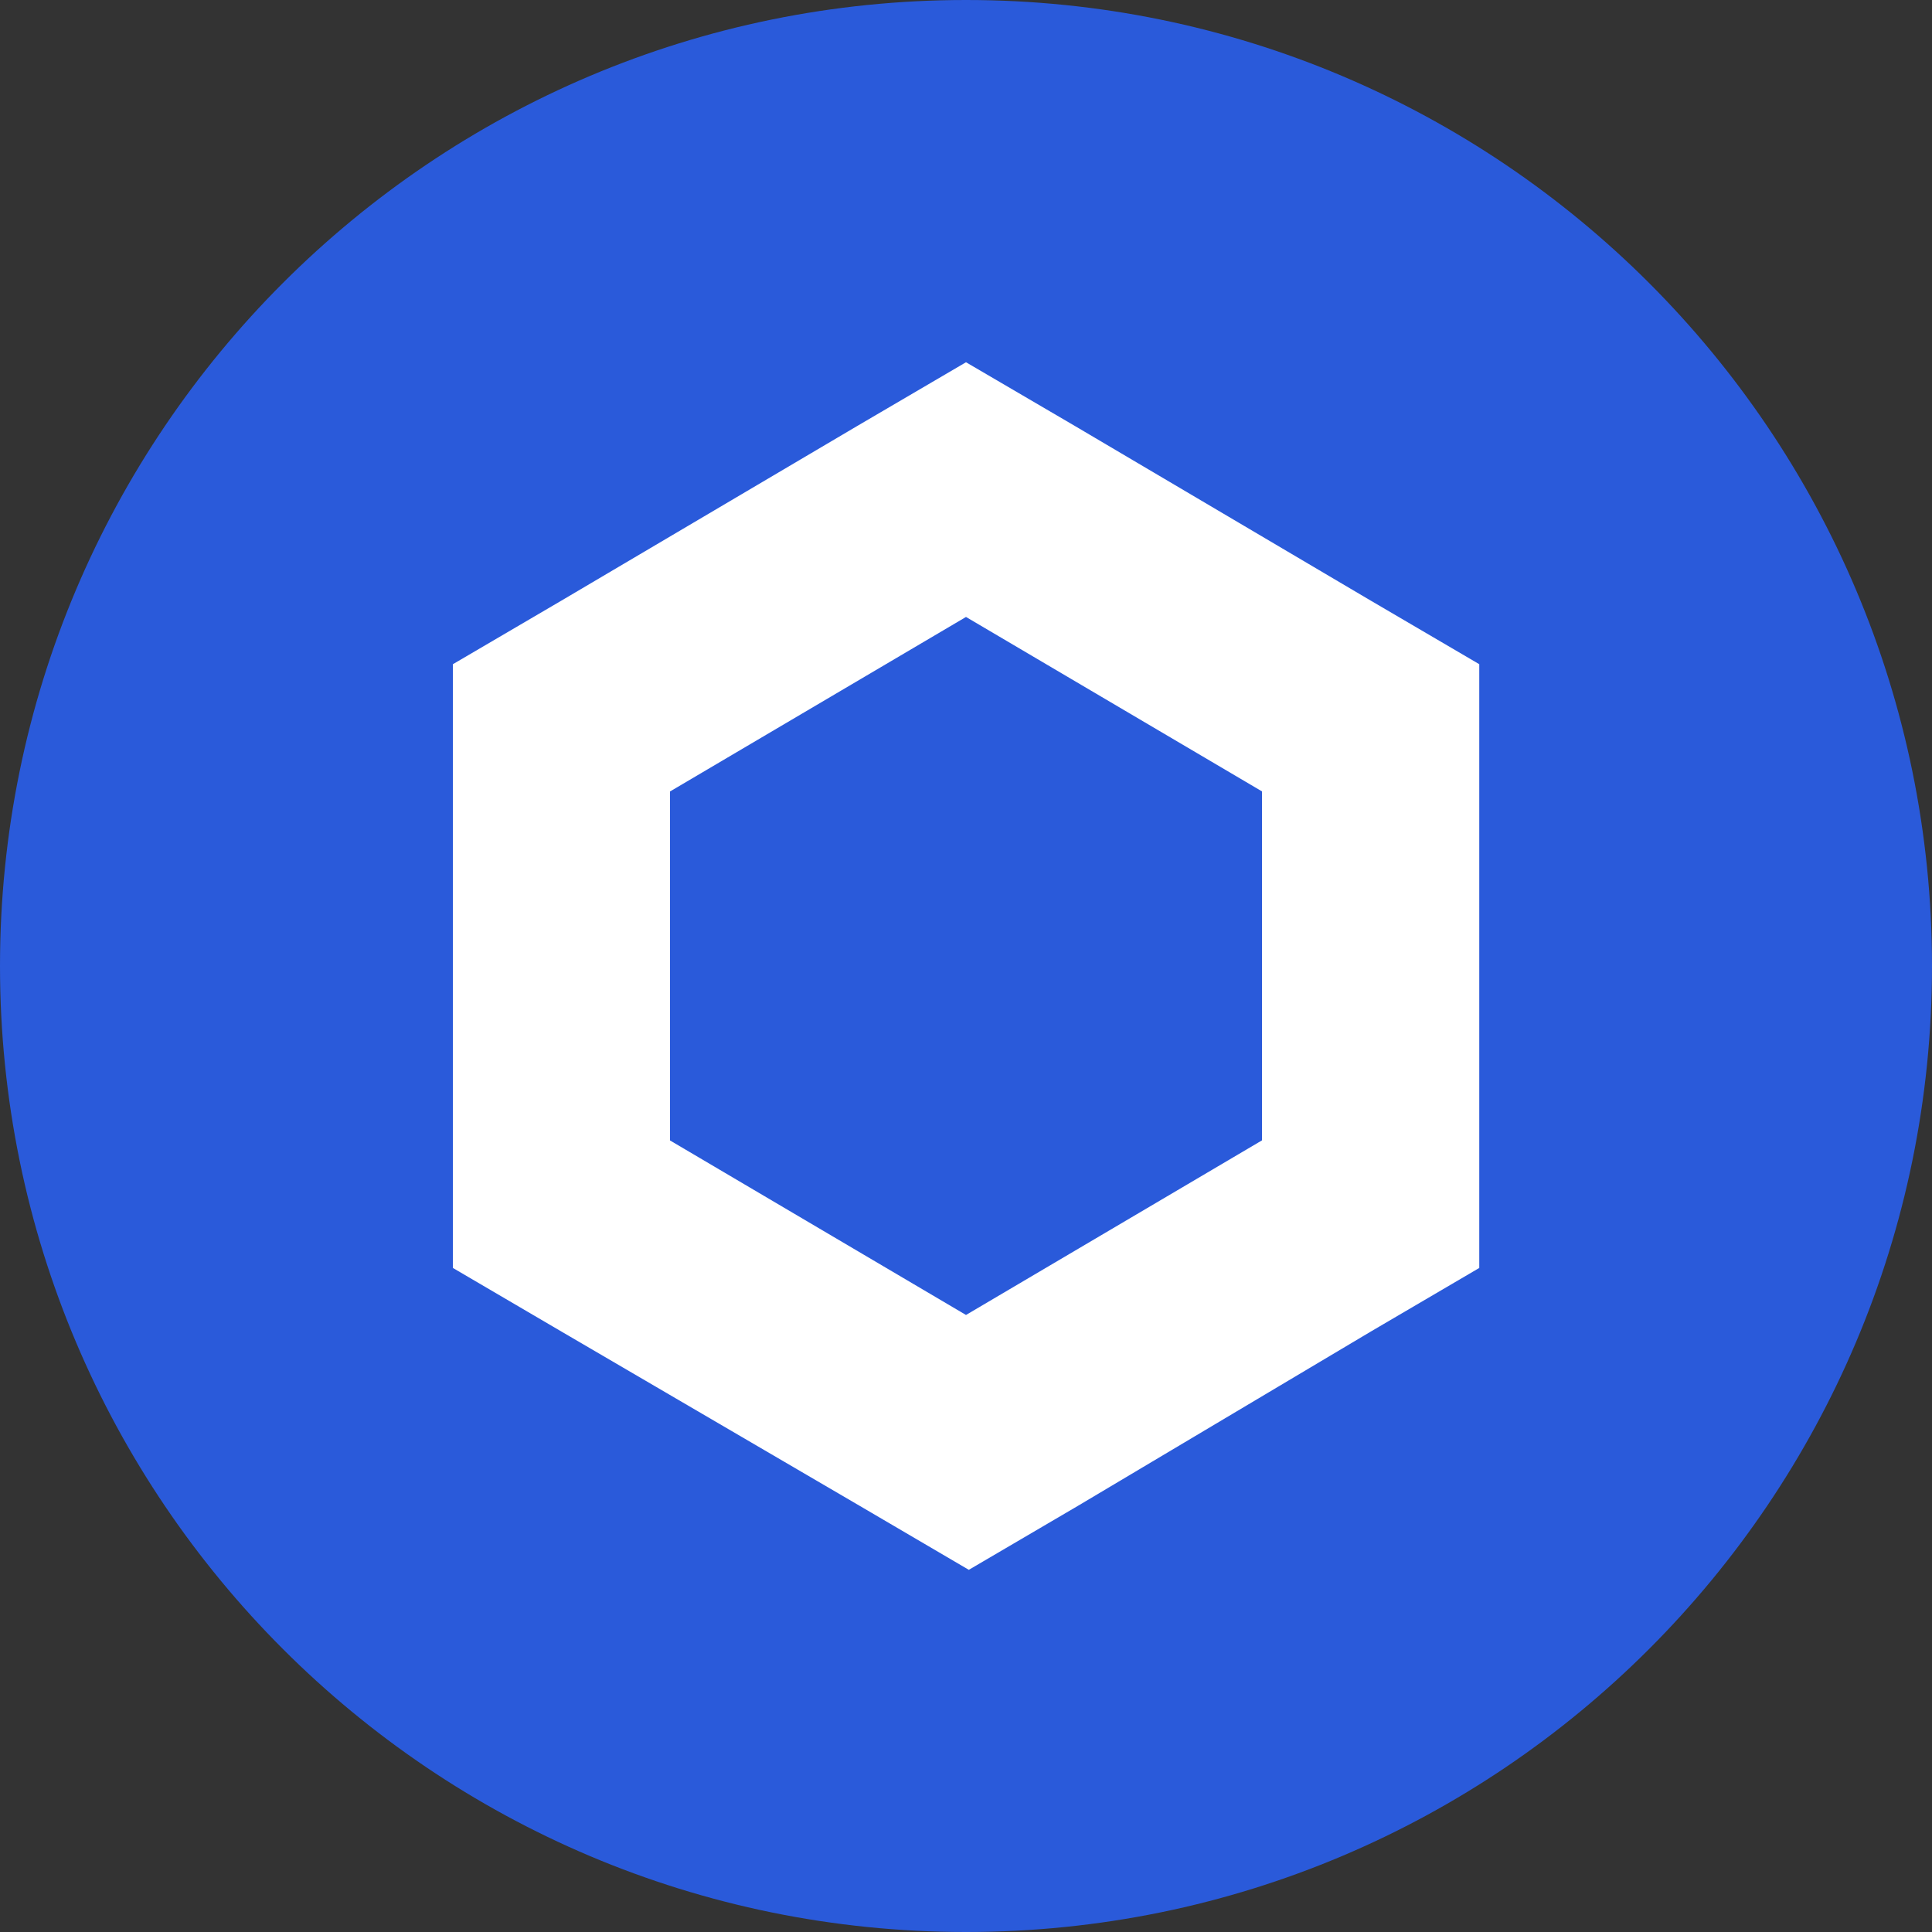
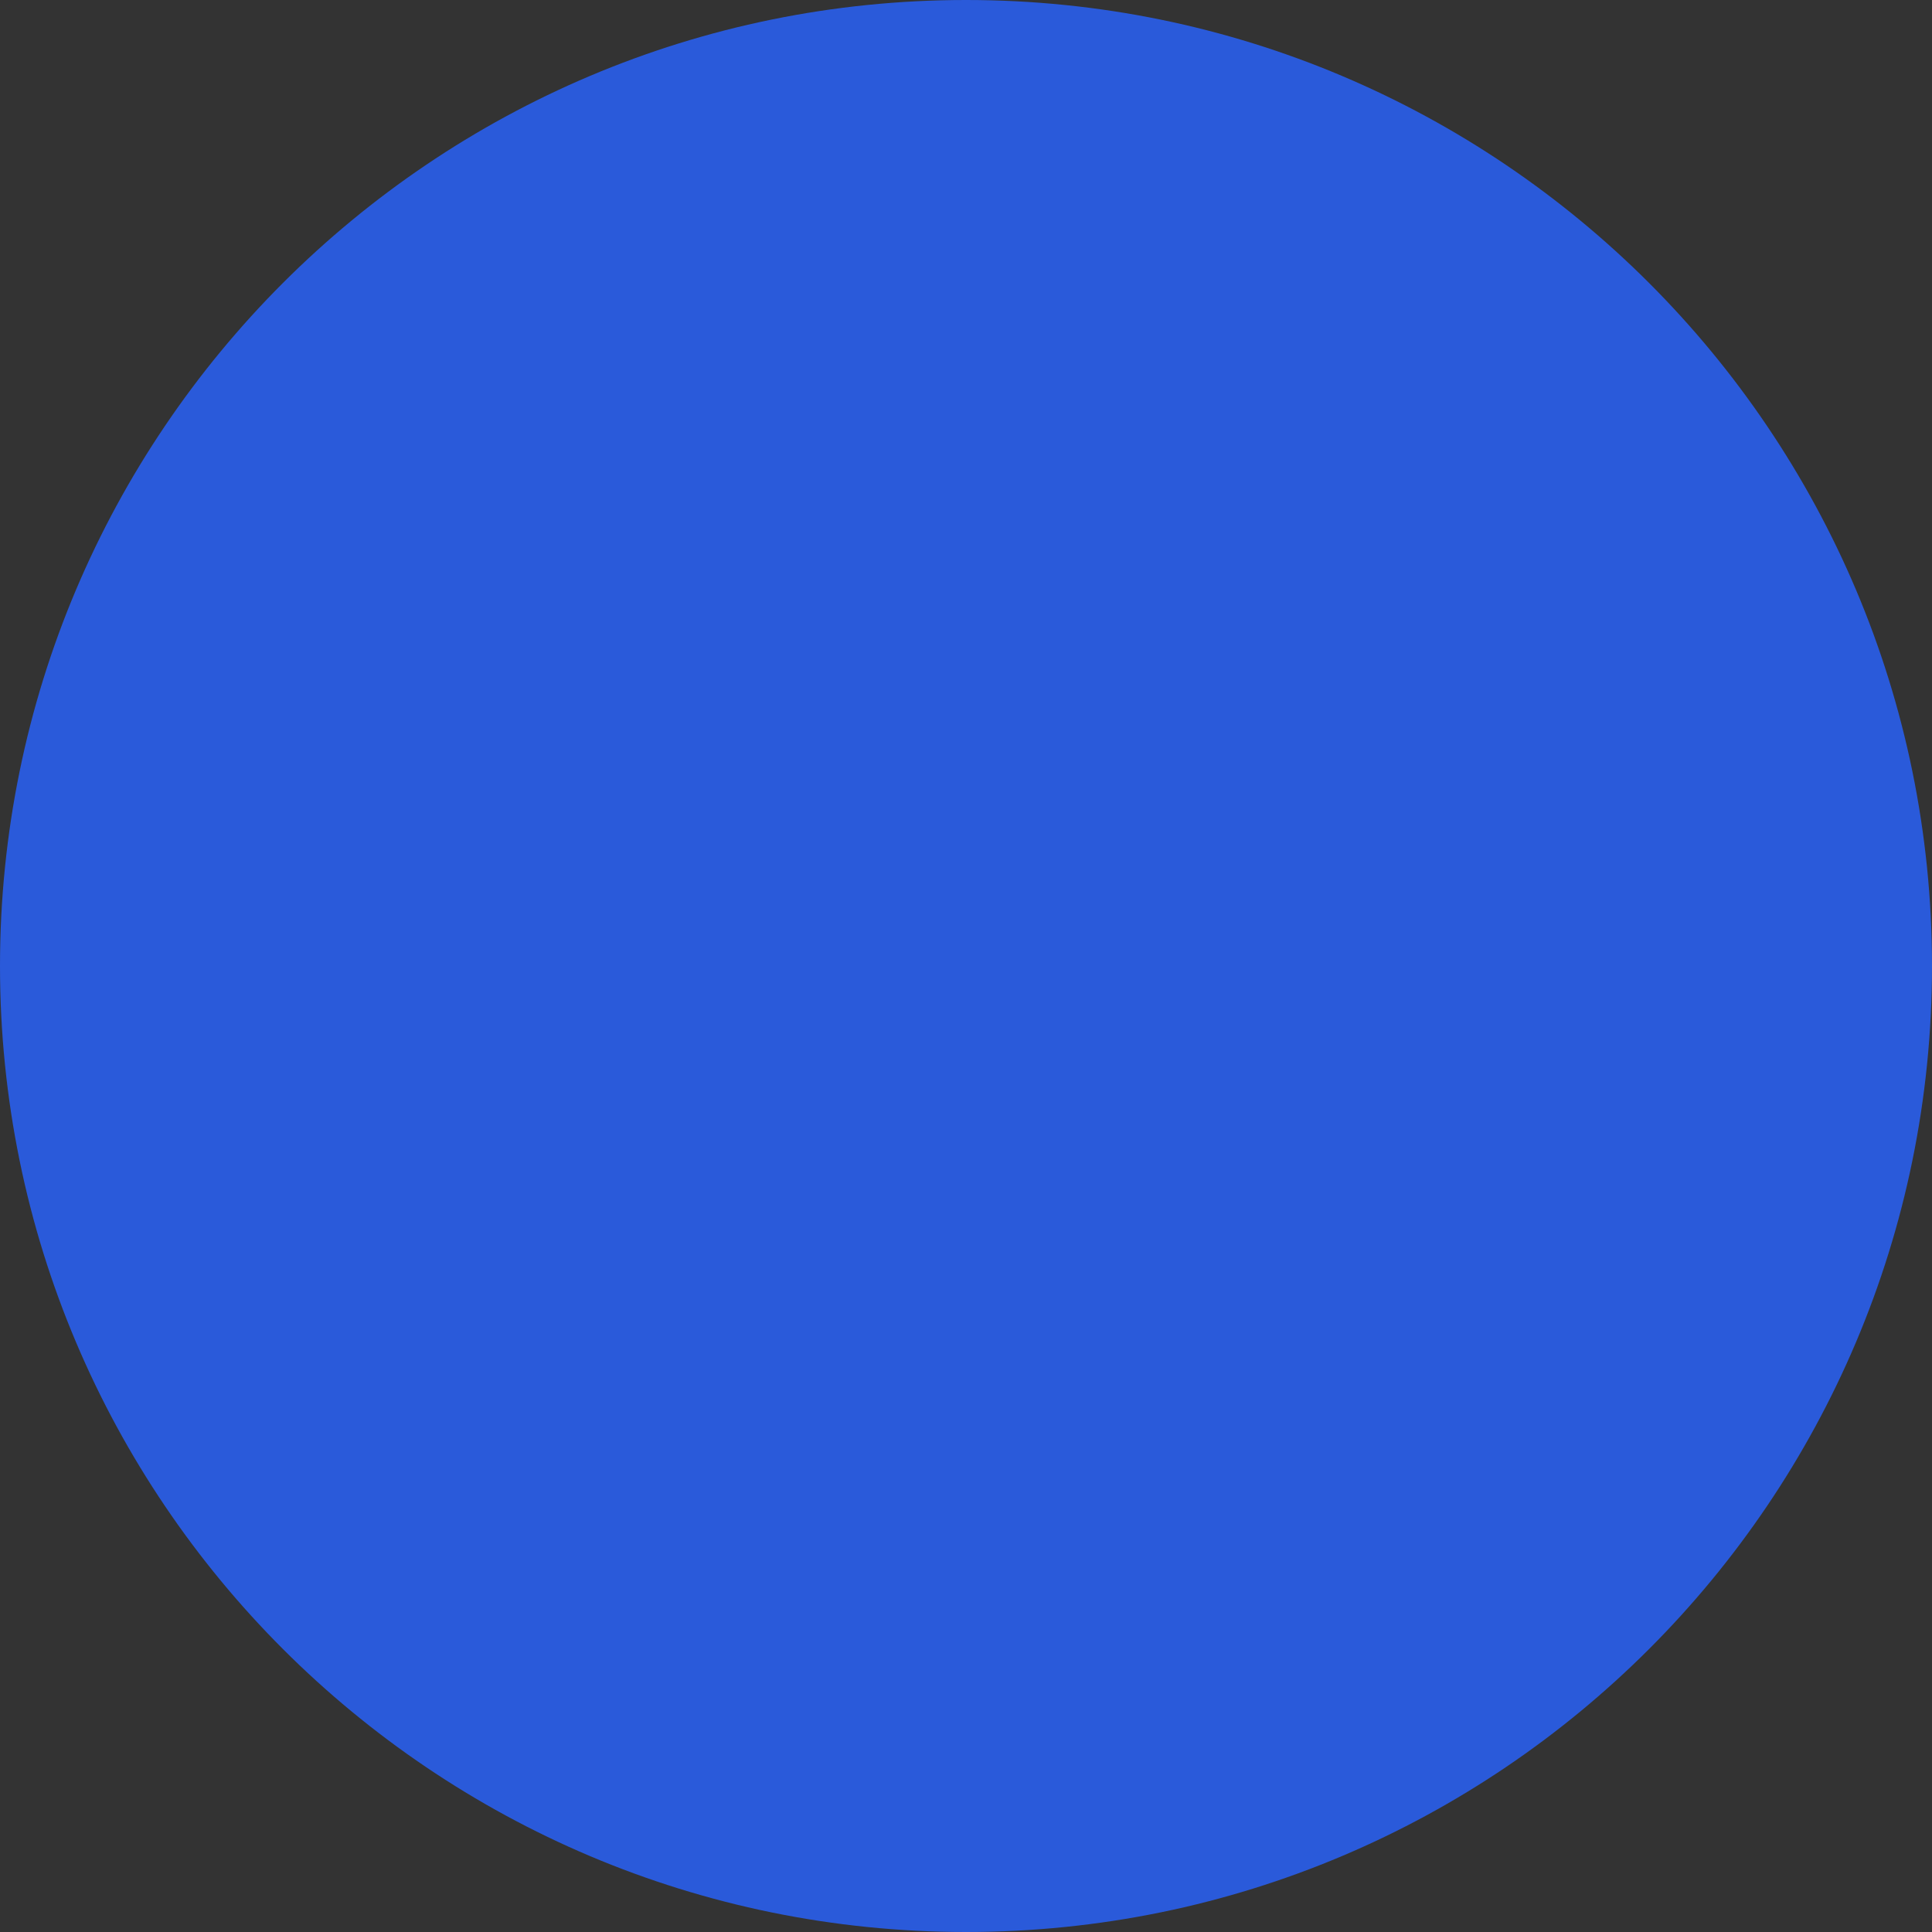
<svg xmlns="http://www.w3.org/2000/svg" width="24" height="24" viewBox="0 0 24 24" fill="none">
  <rect x="0" y="0" width="24" height="24" fill="#333333" stroke="none" />
  <path d="M12 24c6.627 0 12-5.373 12-12S18.627 0 12 0 0 5.373 0 12s5.373 12 12 12Z" fill="#2A5ADA" />
-   <path d="m12 4.5-1.35.791L6.976 7.46l-1.35.791v7.5l1.35.791 3.71 2.168 1.349.791 1.349-.791 3.643-2.168 1.349-.791v-7.5l-1.35-.791L13.35 5.29 12 4.5Zm-3.677 9.668V9.832L12 7.664l3.677 2.167v4.335L12 16.335l-3.677-2.168Z" fill="#fff" />
</svg>